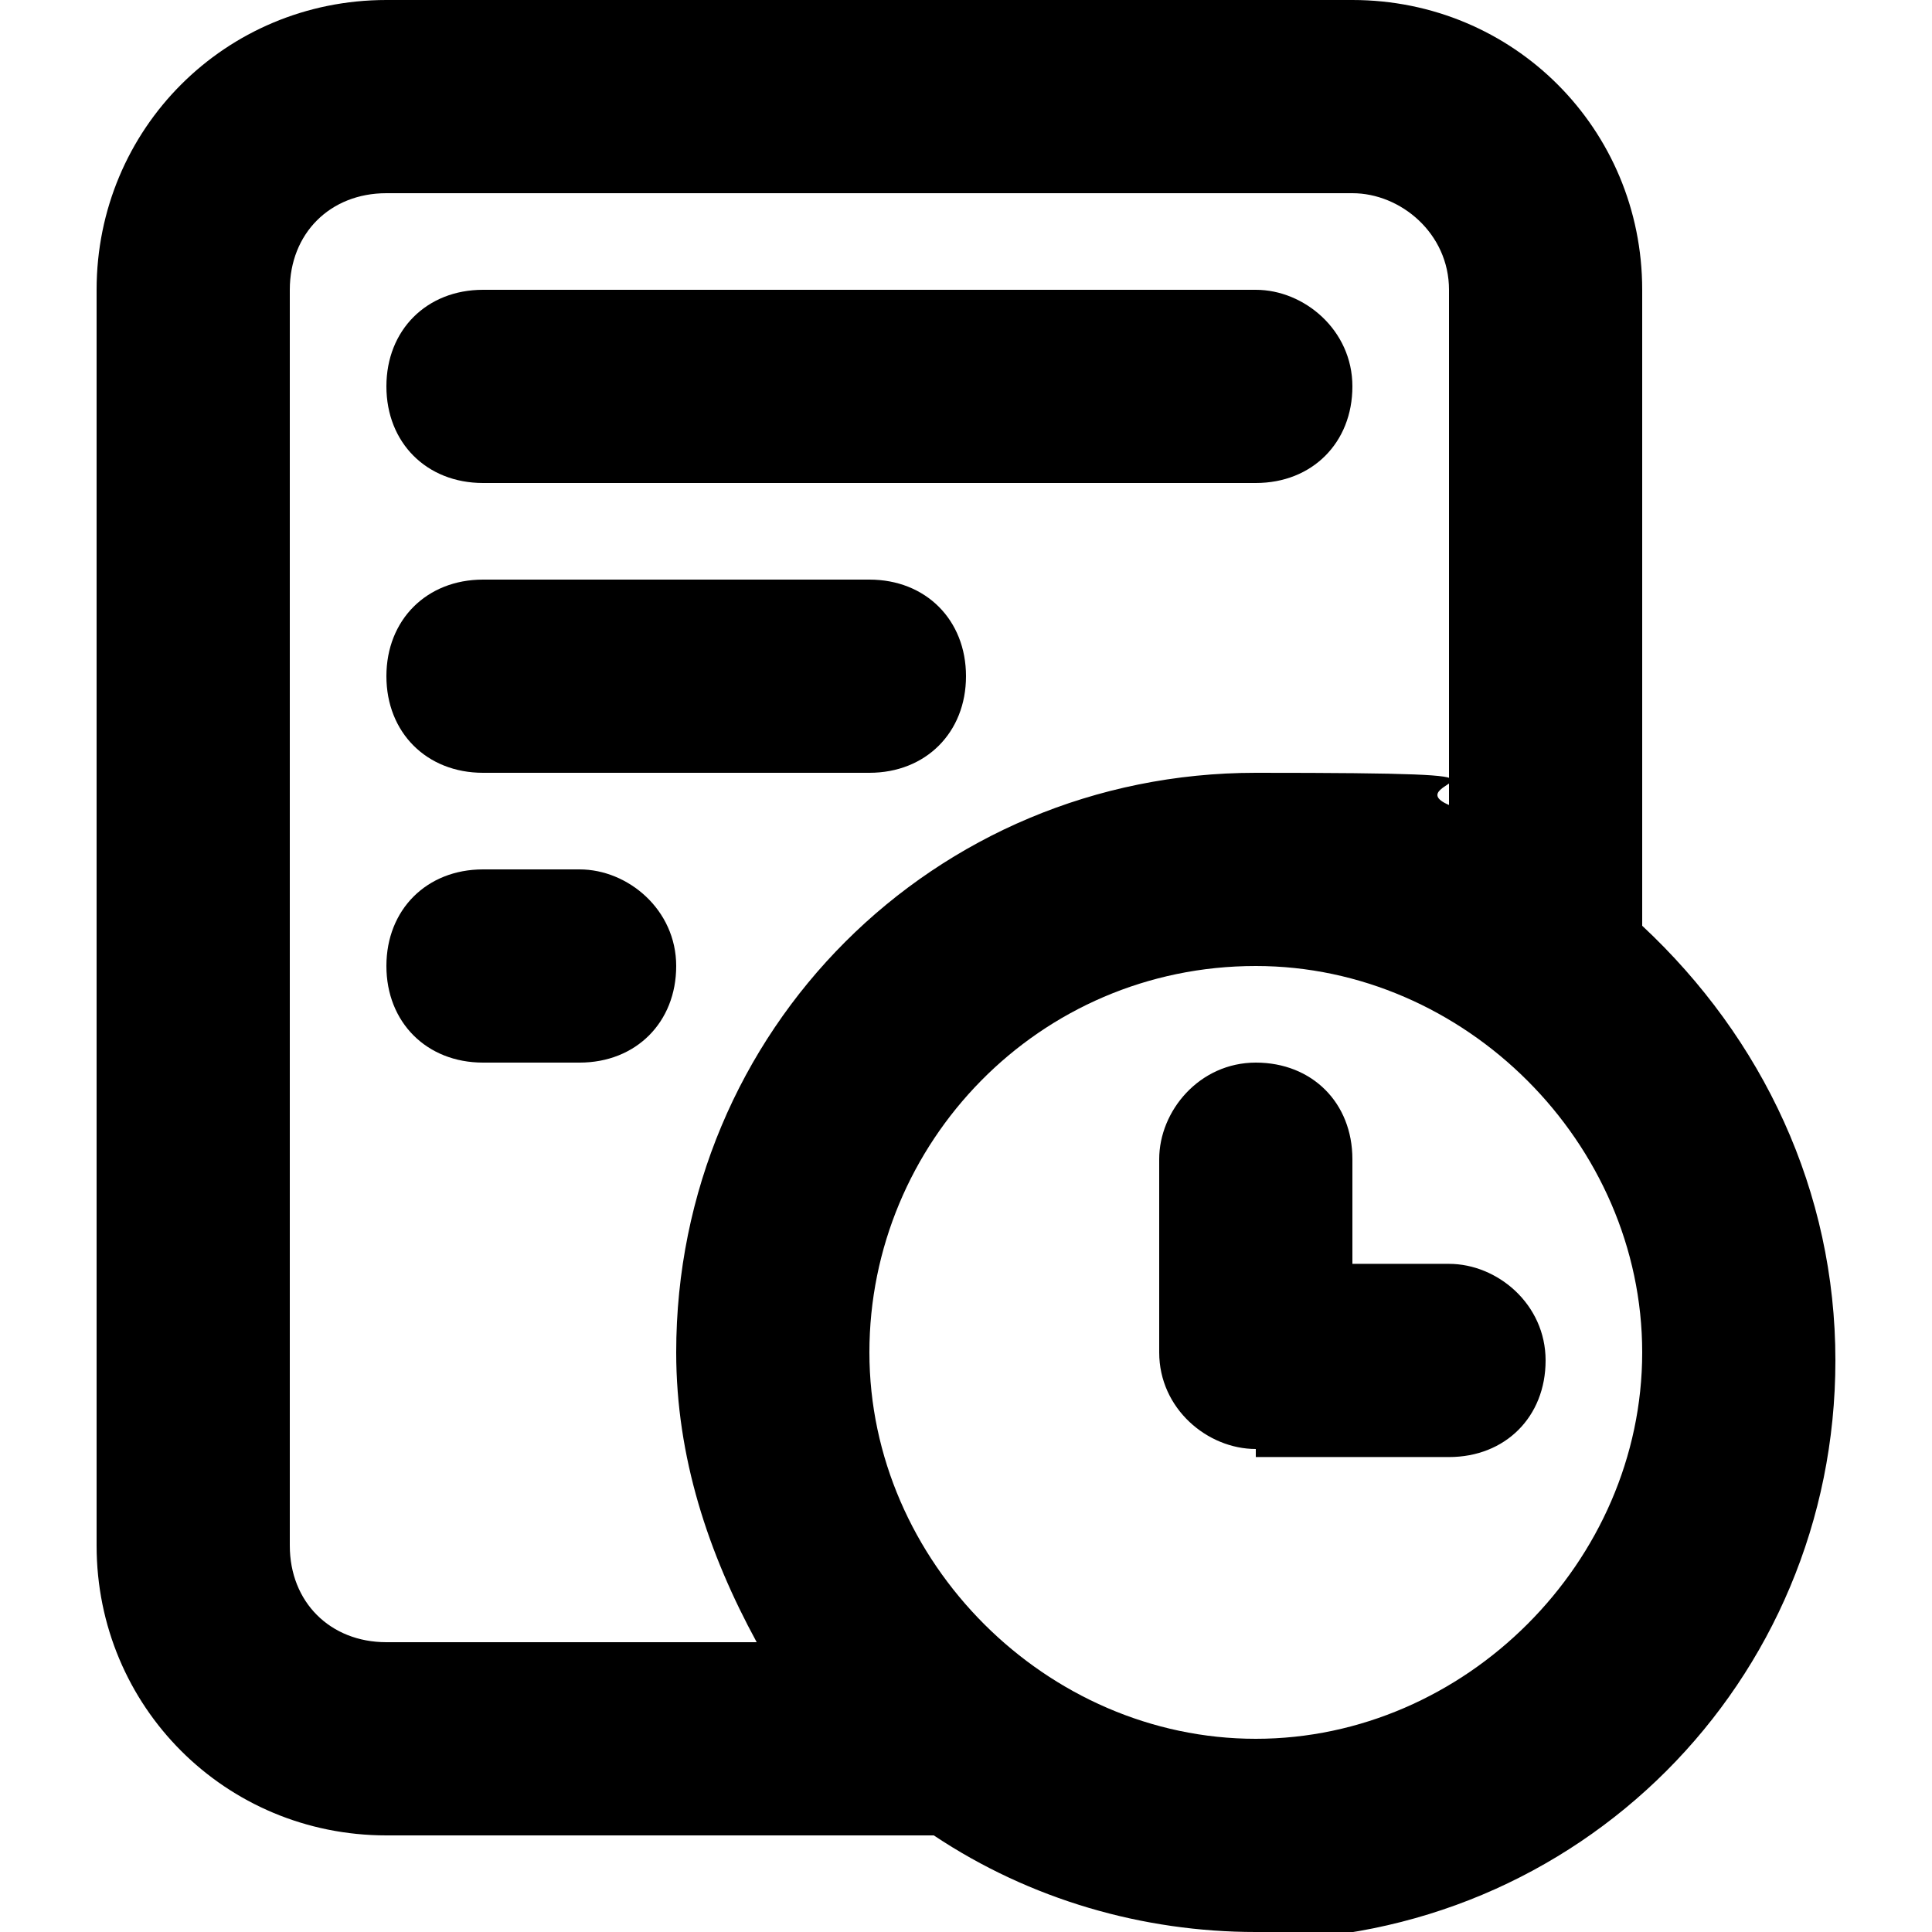
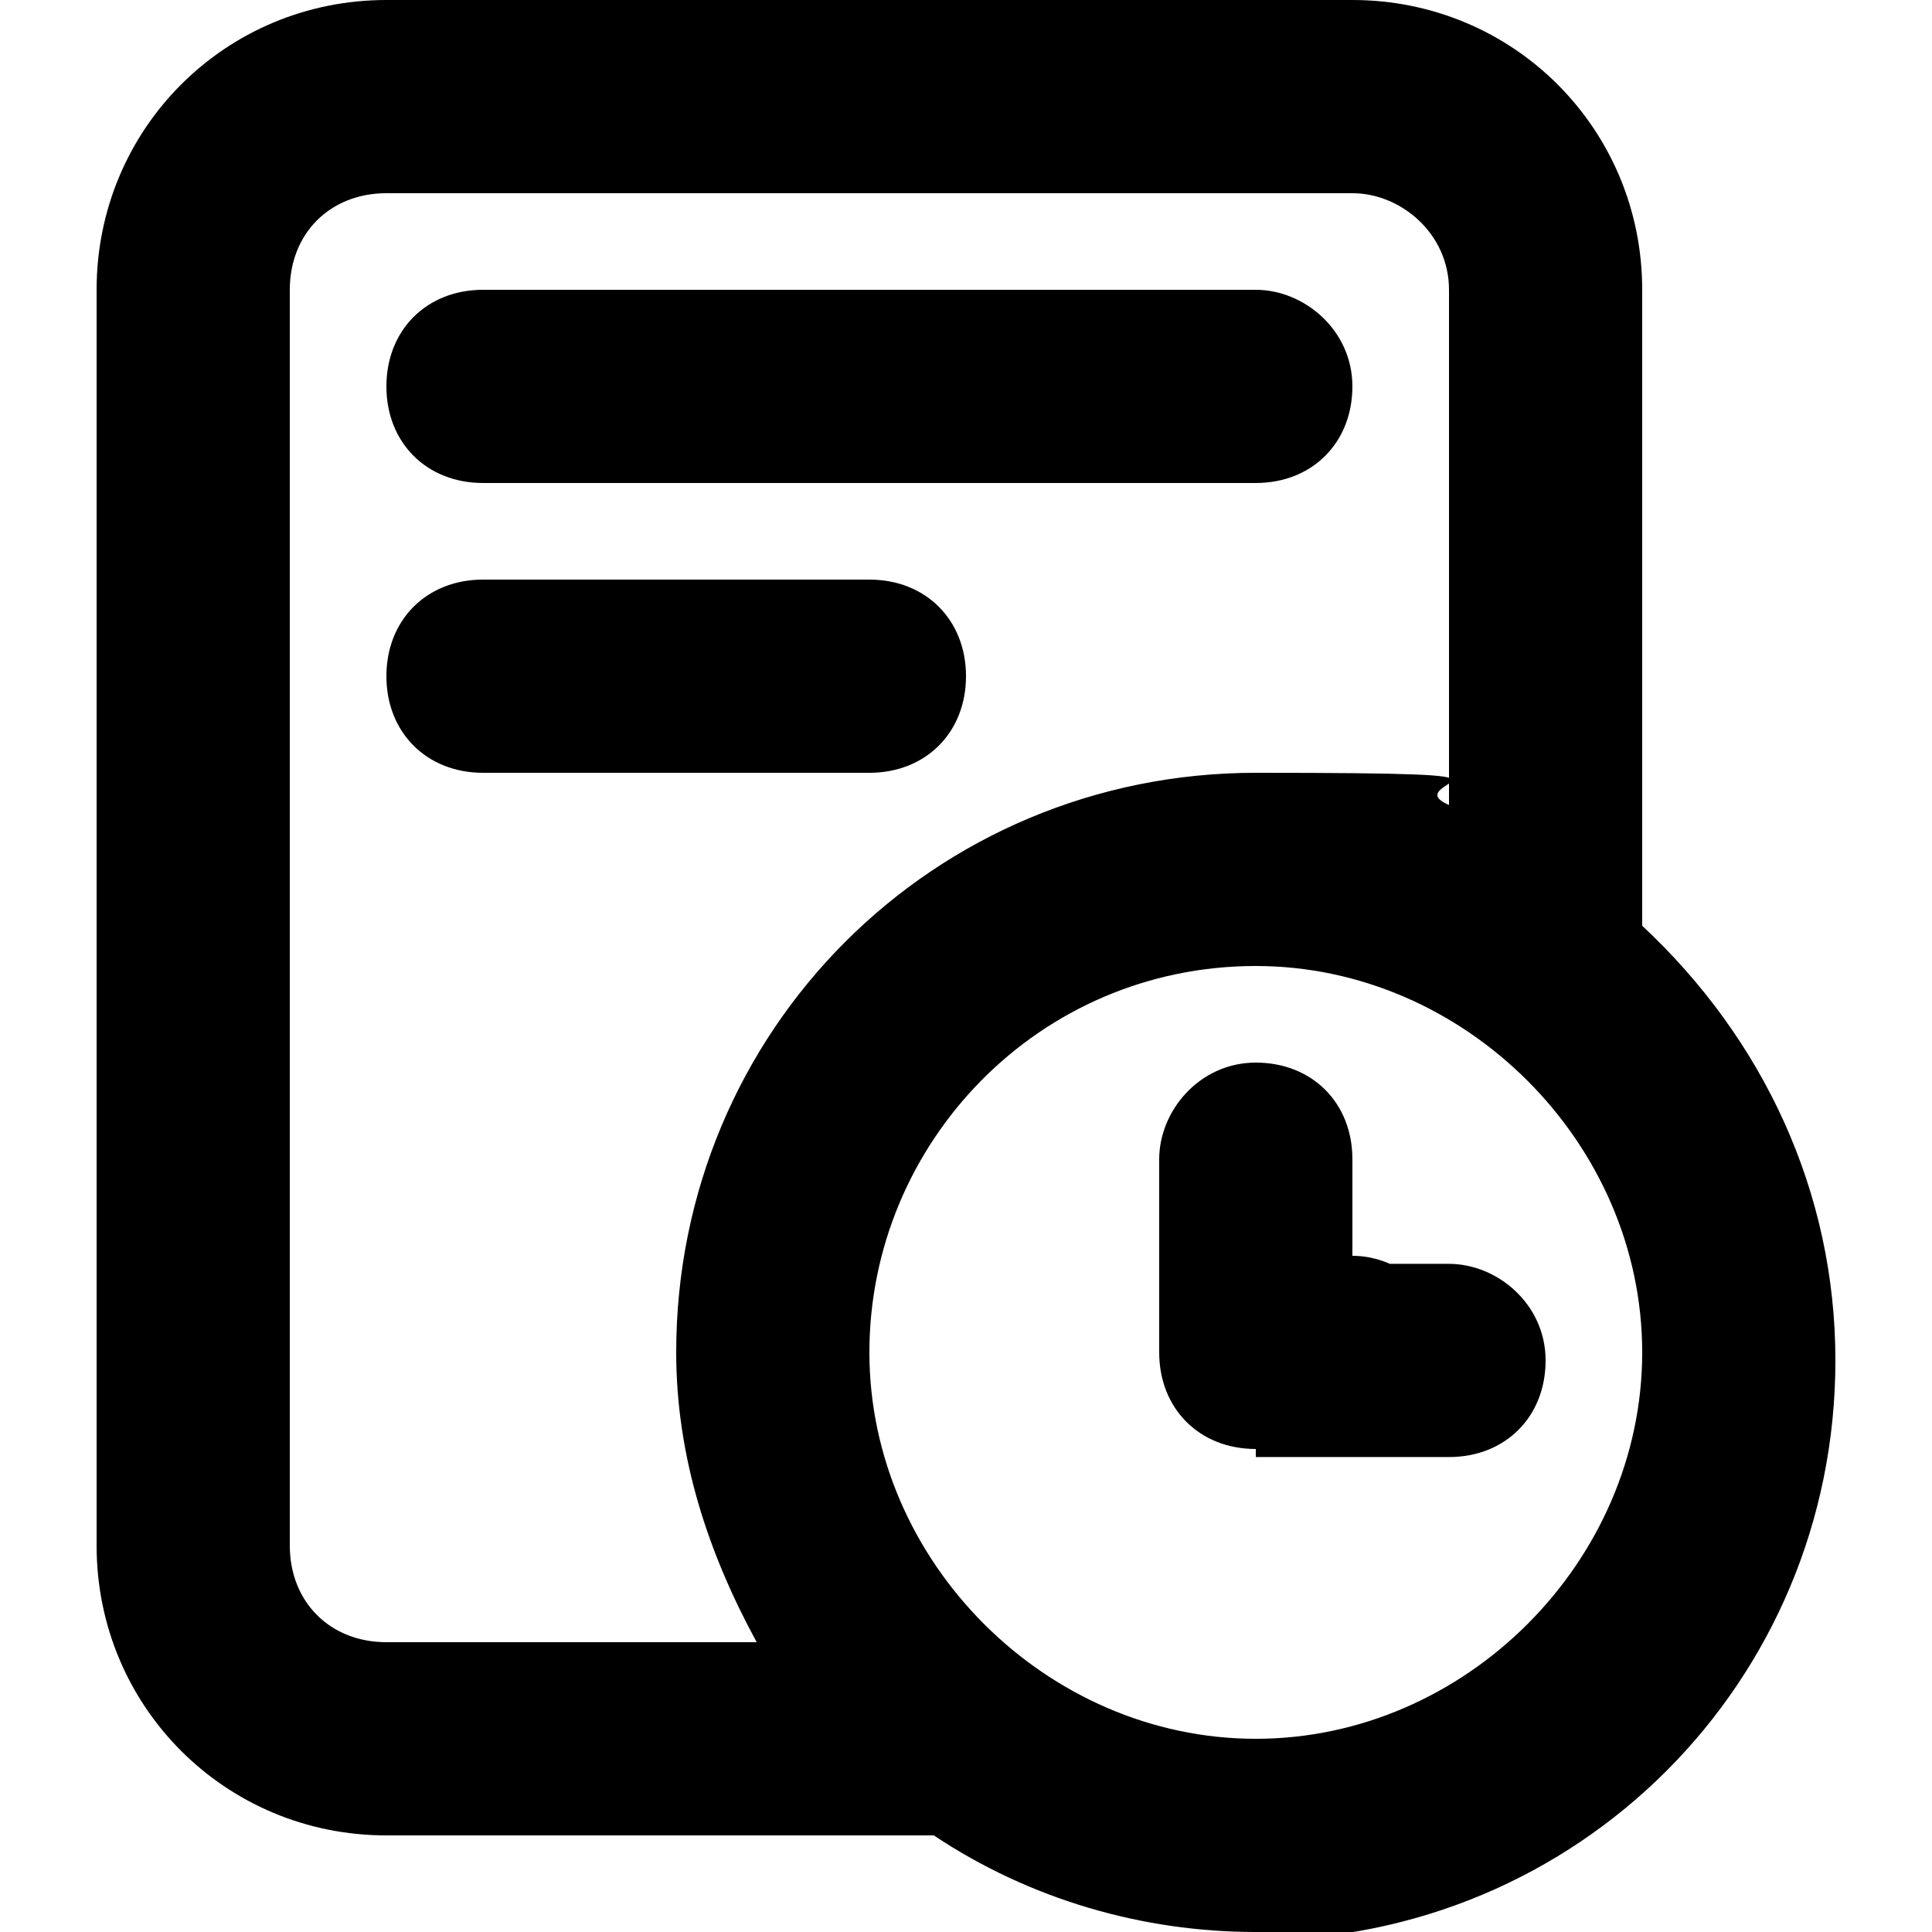
<svg xmlns="http://www.w3.org/2000/svg" version="1.1" viewBox="0 0 24 24">
  <g>
    <g id="Icon">
-       <path d="M15.6,24c-1.4,0-2.8-.4-4-1.2h-6.8c-2,0-3.6-1.6-3.6-3.6V3.6C1.2,1.6,2.8,0,4.8,0h12c2,0,3.6,1.6,3.6,3.6v7.9c1.5,1.4,2.4,3.3,2.4,5.4,0,4-3.2,7.2-7.2,7.2ZM15.6,12c-2.7,0-4.8,2.2-4.8,4.8s2.2,4.8,4.8,4.8,4.8-2.2,4.8-4.8-2.2-4.8-4.8-4.8ZM4.8,2.4c-.7,0-1.2.5-1.2,1.2v15.6c0,.7.5,1.2,1.2,1.2h4.6c-.6-1.1-1-2.3-1-3.6,0-4,3.2-7.2,7.2-7.2s1.7.1,2.4.4V3.6c0-.7-.6-1.2-1.2-1.2H4.8ZM15.6,18c-.6,0-1.2-.5-1.2-1.2v-2.4c0-.6.5-1.2,1.2-1.2s1.2.5,1.2,1.2v1.3h1.2c.6,0,1.2.5,1.2,1.2s-.5,1.2-1.2,1.2h-2.4ZM6,13.2c-.7,0-1.2-.5-1.2-1.2s.5-1.2,1.2-1.2h1.2c.6,0,1.2.5,1.2,1.2s-.5,1.2-1.2,1.2h-1.2ZM6,9.6c-.7,0-1.2-.5-1.2-1.2s.5-1.2,1.2-1.2h4.8c.7,0,1.2.5,1.2,1.2s-.5,1.2-1.2,1.2h-4.8ZM6,6c-.7,0-1.2-.5-1.2-1.2s.5-1.2,1.2-1.2h9.6c.6,0,1.2.5,1.2,1.2s-.5,1.2-1.2,1.2H6Z" />
+       <path d="M15.6,24c-1.4,0-2.8-.4-4-1.2h-6.8c-2,0-3.6-1.6-3.6-3.6V3.6C1.2,1.6,2.8,0,4.8,0h12c2,0,3.6,1.6,3.6,3.6v7.9c1.5,1.4,2.4,3.3,2.4,5.4,0,4-3.2,7.2-7.2,7.2ZM15.6,12c-2.7,0-4.8,2.2-4.8,4.8s2.2,4.8,4.8,4.8,4.8-2.2,4.8-4.8-2.2-4.8-4.8-4.8ZM4.8,2.4c-.7,0-1.2.5-1.2,1.2v15.6c0,.7.5,1.2,1.2,1.2h4.6c-.6-1.1-1-2.3-1-3.6,0-4,3.2-7.2,7.2-7.2s1.7.1,2.4.4V3.6c0-.7-.6-1.2-1.2-1.2H4.8ZM15.6,18c-.6,0-1.2-.5-1.2-1.2v-2.4c0-.6.5-1.2,1.2-1.2s1.2.5,1.2,1.2v1.3h1.2c.6,0,1.2.5,1.2,1.2s-.5,1.2-1.2,1.2h-2.4Zc-.7,0-1.2-.5-1.2-1.2s.5-1.2,1.2-1.2h1.2c.6,0,1.2.5,1.2,1.2s-.5,1.2-1.2,1.2h-1.2ZM6,9.6c-.7,0-1.2-.5-1.2-1.2s.5-1.2,1.2-1.2h4.8c.7,0,1.2.5,1.2,1.2s-.5,1.2-1.2,1.2h-4.8ZM6,6c-.7,0-1.2-.5-1.2-1.2s.5-1.2,1.2-1.2h9.6c.6,0,1.2.5,1.2,1.2s-.5,1.2-1.2,1.2H6Z" />
    </g>
  </g>
</svg>